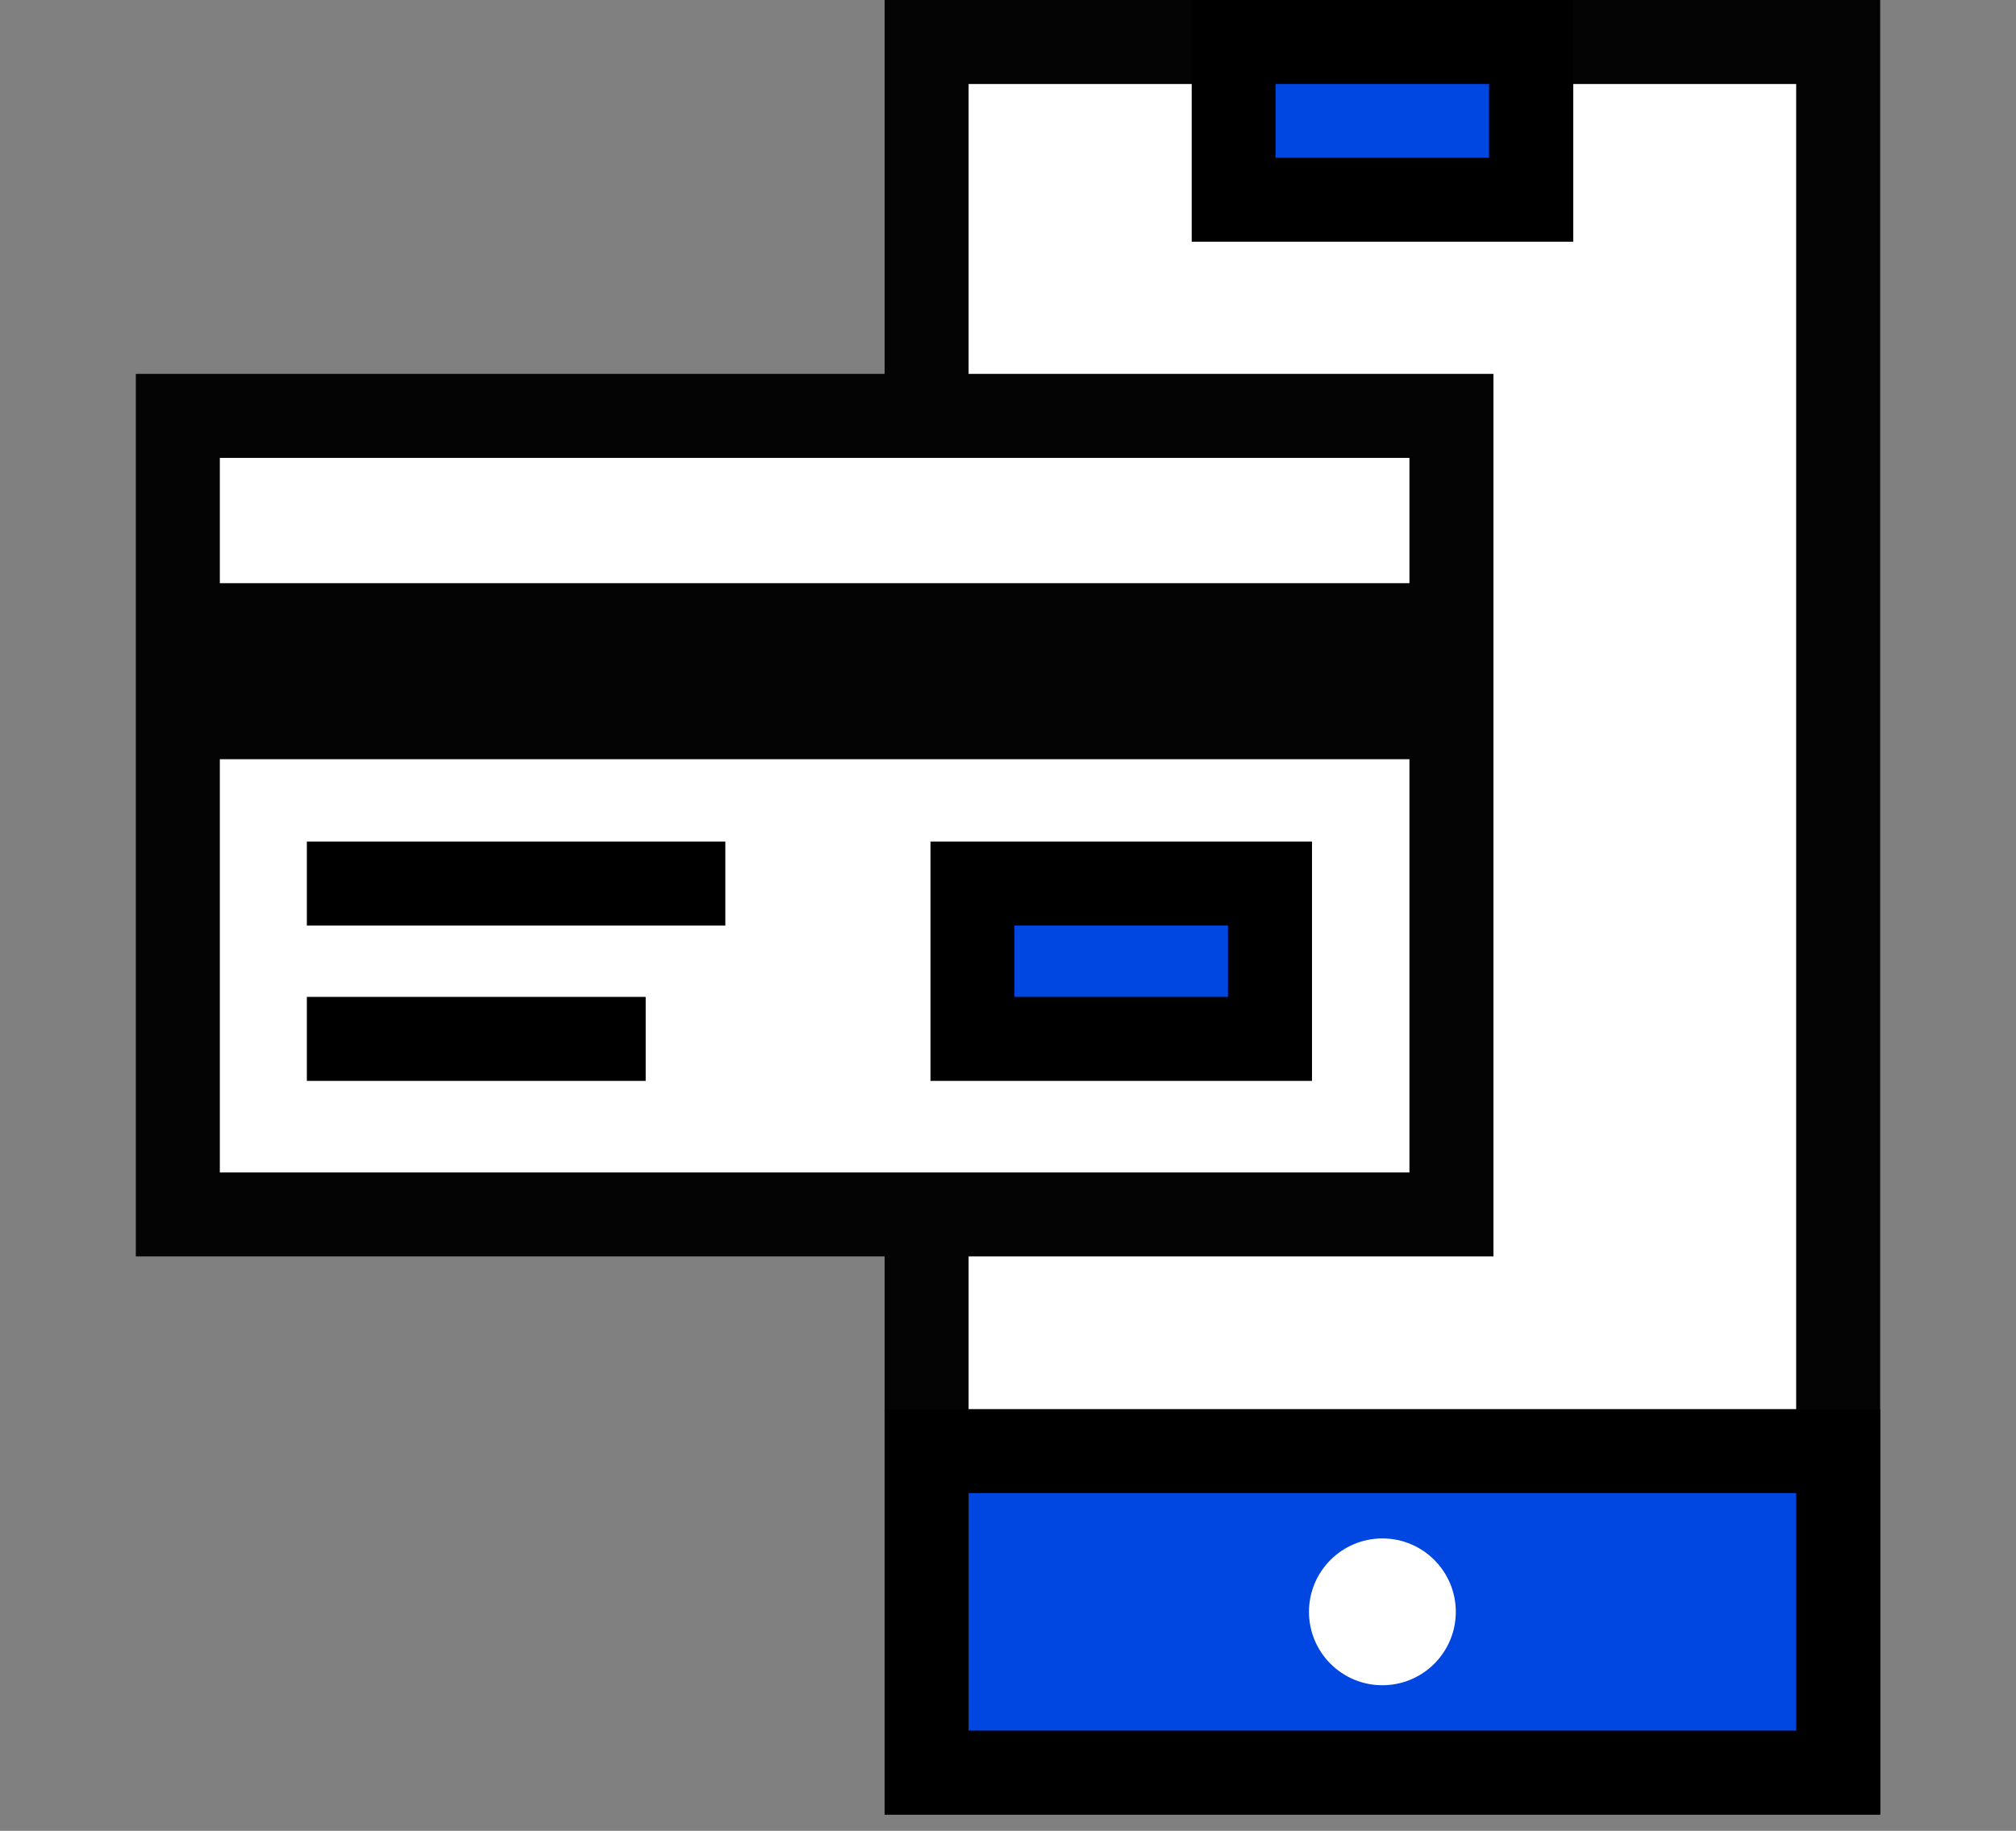
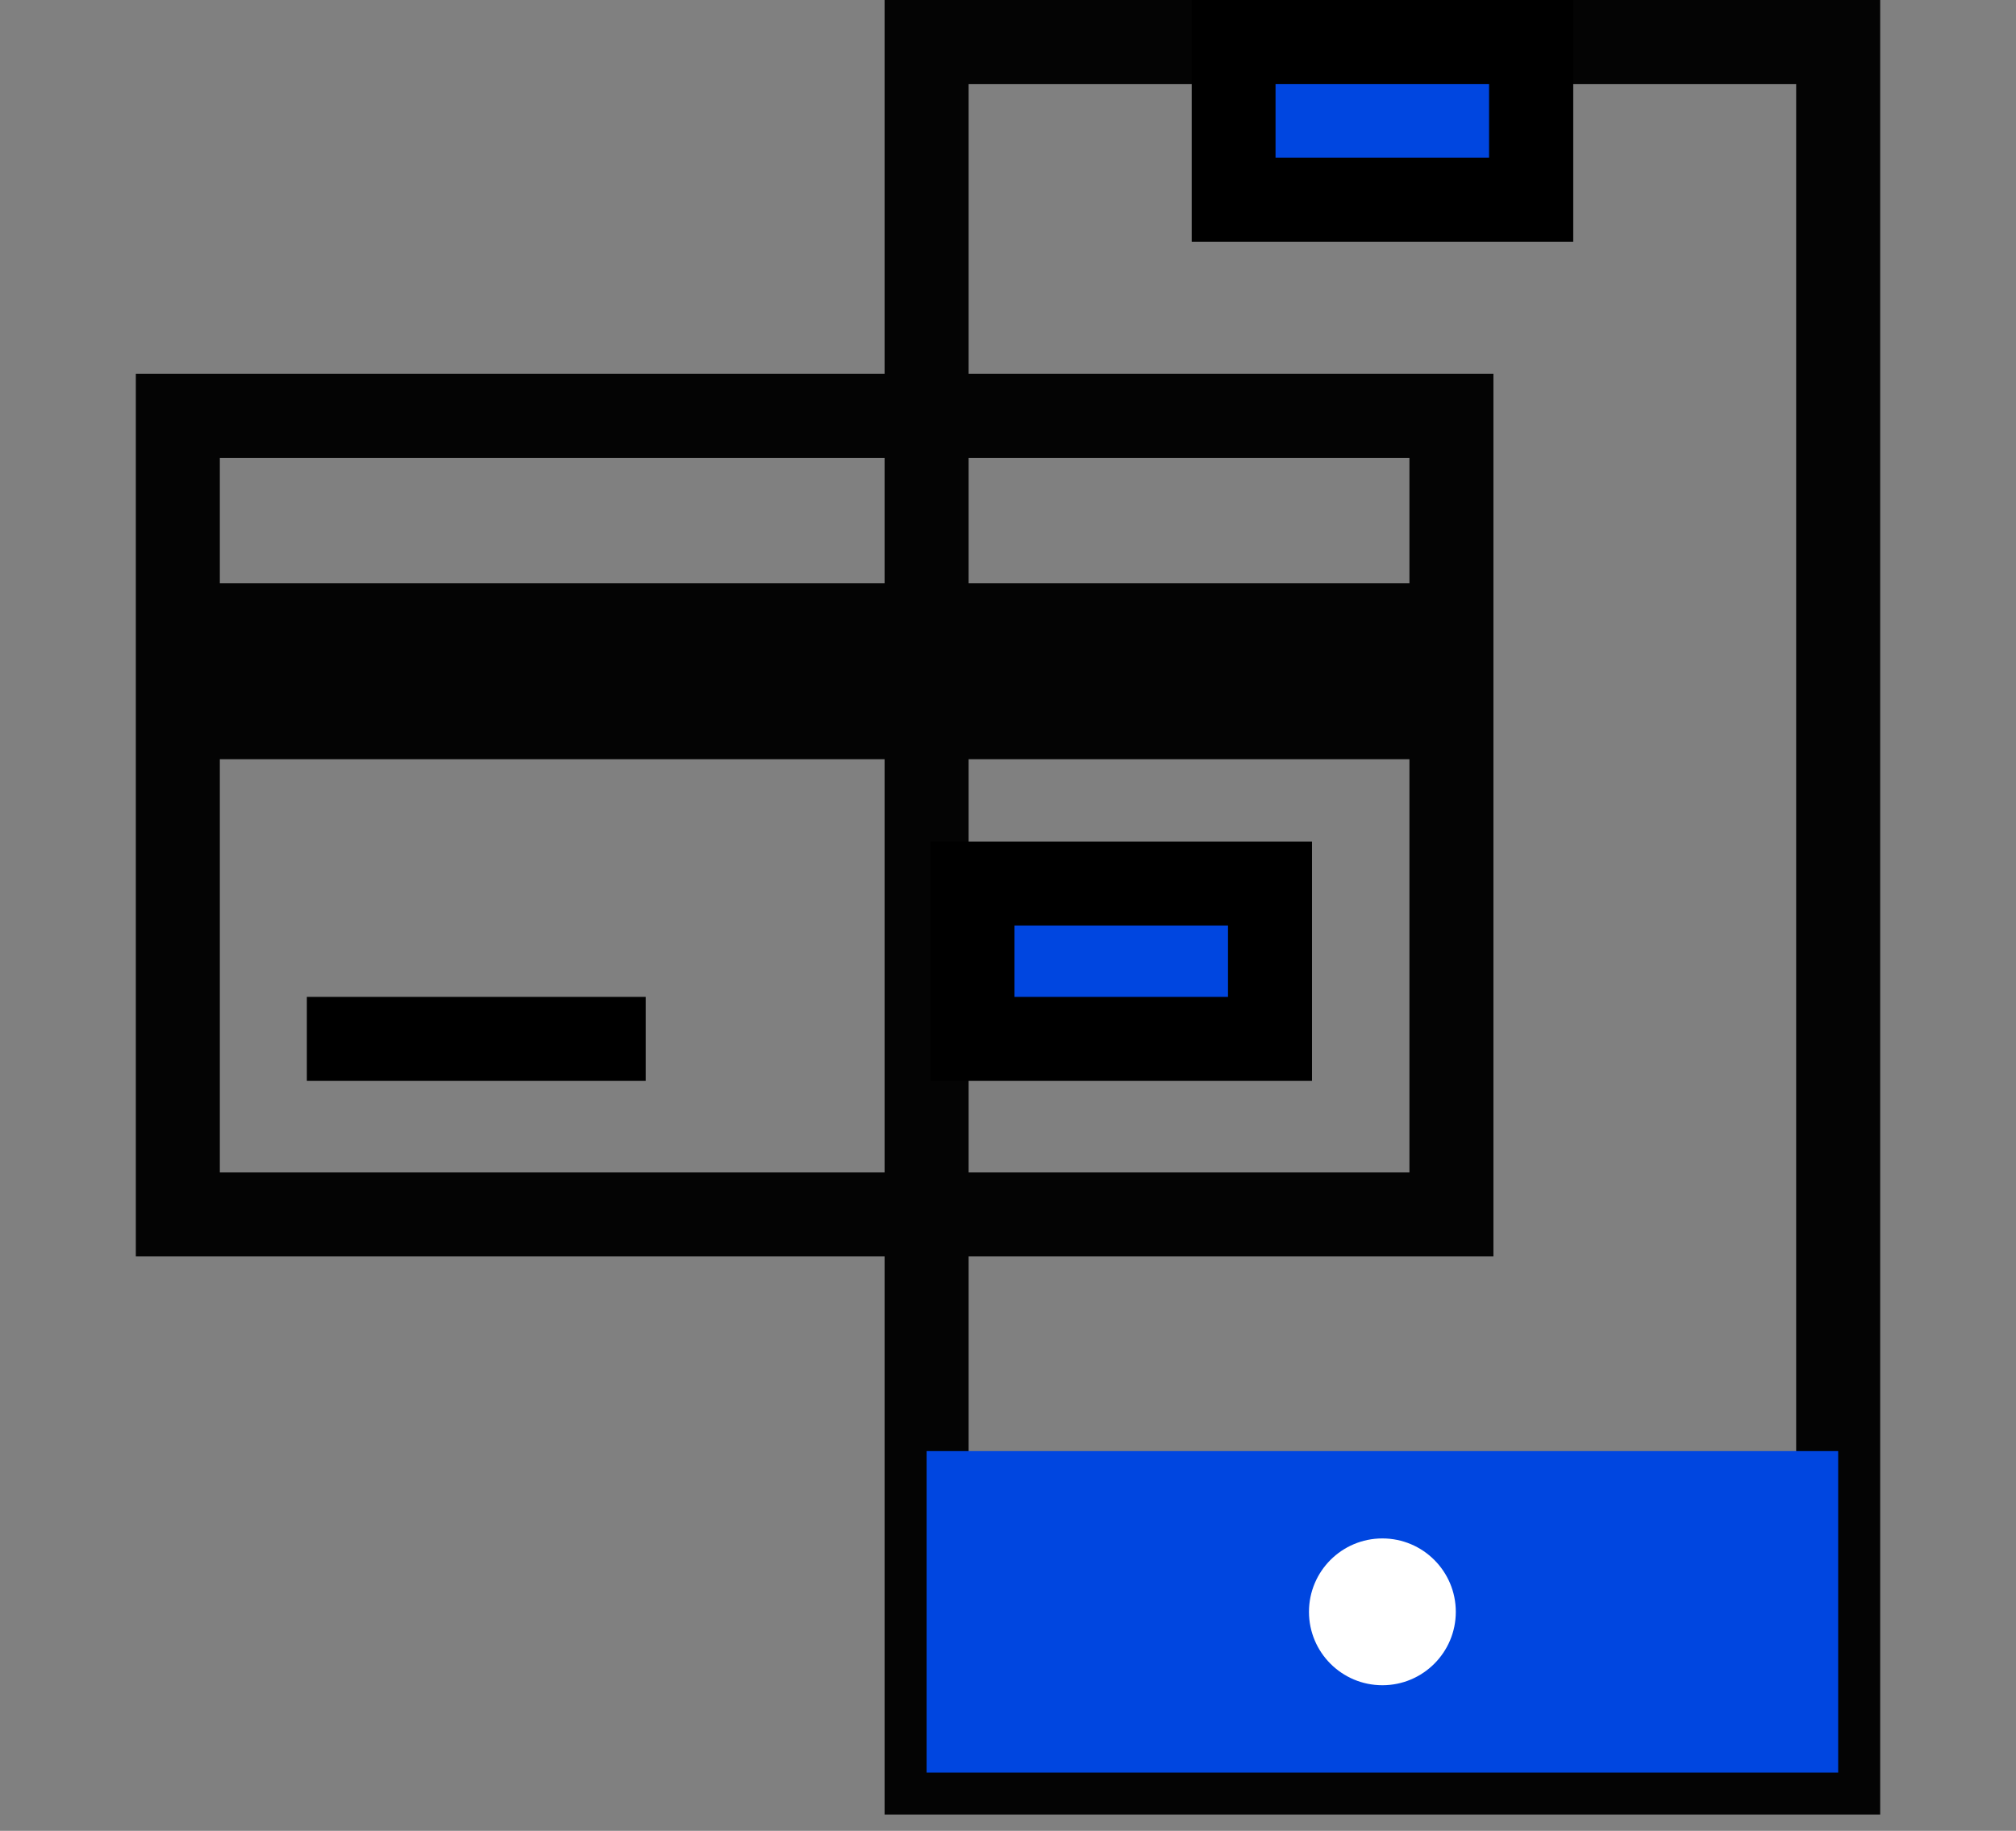
<svg xmlns="http://www.w3.org/2000/svg" width="120" height="109" viewBox="0 0 120 109" fill="none">
  <rect x="0" y="0" width="120" height="109" fill="#808080" stroke="none" />
  <g clip-path="url(#clip0_169_30814)">
-     <path d="M55.155 2.51L55.155 105.54H109.415V2.51H55.155Z" fill="white" />
    <path d="M111.915 108.03H52.655V0H111.915V108.03ZM57.655 103.03H106.915V5H57.655V103.03Z" fill="#040404" />
-     <path d="M86.395 24.76H10.585V72.3H86.395V24.76Z" fill="white" />
    <path d="M88.895 74.8H8.085V22.26H88.895V74.8ZM13.085 69.8H83.895V27.26H13.085V69.8Z" fill="#040404" />
    <path d="M86.395 34.72H10.585V45.2H86.395V34.72Z" fill="#040404" />
-     <path d="M43.175 50.1H18.265V55.1H43.175V50.1Z" fill="black" />
    <path d="M38.435 59.35H18.265V64.35H38.435V59.35Z" fill="black" />
    <path d="M75.595 52.6H57.885V61.85H75.595V52.6Z" fill="#0046E0" />
    <path d="M78.095 64.35H55.385V50.1H78.095V64.35ZM60.385 59.35H73.095V55.1H60.385V59.35Z" fill="black" />
    <path d="M91.135 2.5H73.425V11.89H91.135V2.5Z" fill="#0046E0" />
    <path d="M93.645 14.39H70.935V0H93.645V14.39ZM75.925 9.39H88.635V5H75.925V9.39Z" fill="black" />
    <path d="M109.415 86.39H55.155V105.53H109.415V86.39Z" fill="#0046E0" />
-     <path d="M111.915 108.03H52.655V83.89H111.915V108.03ZM57.655 103.03H106.915V88.89H57.655V103.03Z" fill="black" />
    <path d="M82.285 100.33C84.698 100.33 86.655 98.374 86.655 95.96C86.655 93.547 84.698 91.59 82.285 91.59C79.871 91.59 77.915 93.547 77.915 95.96C77.915 98.374 79.871 100.33 82.285 100.33Z" fill="white" />
  </g>
  <defs>
    <clipPath id="clip0_169_30814">
      <rect width="103.83" height="108.03" fill="white" transform="translate(8.085)" />
    </clipPath>
  </defs>
</svg>